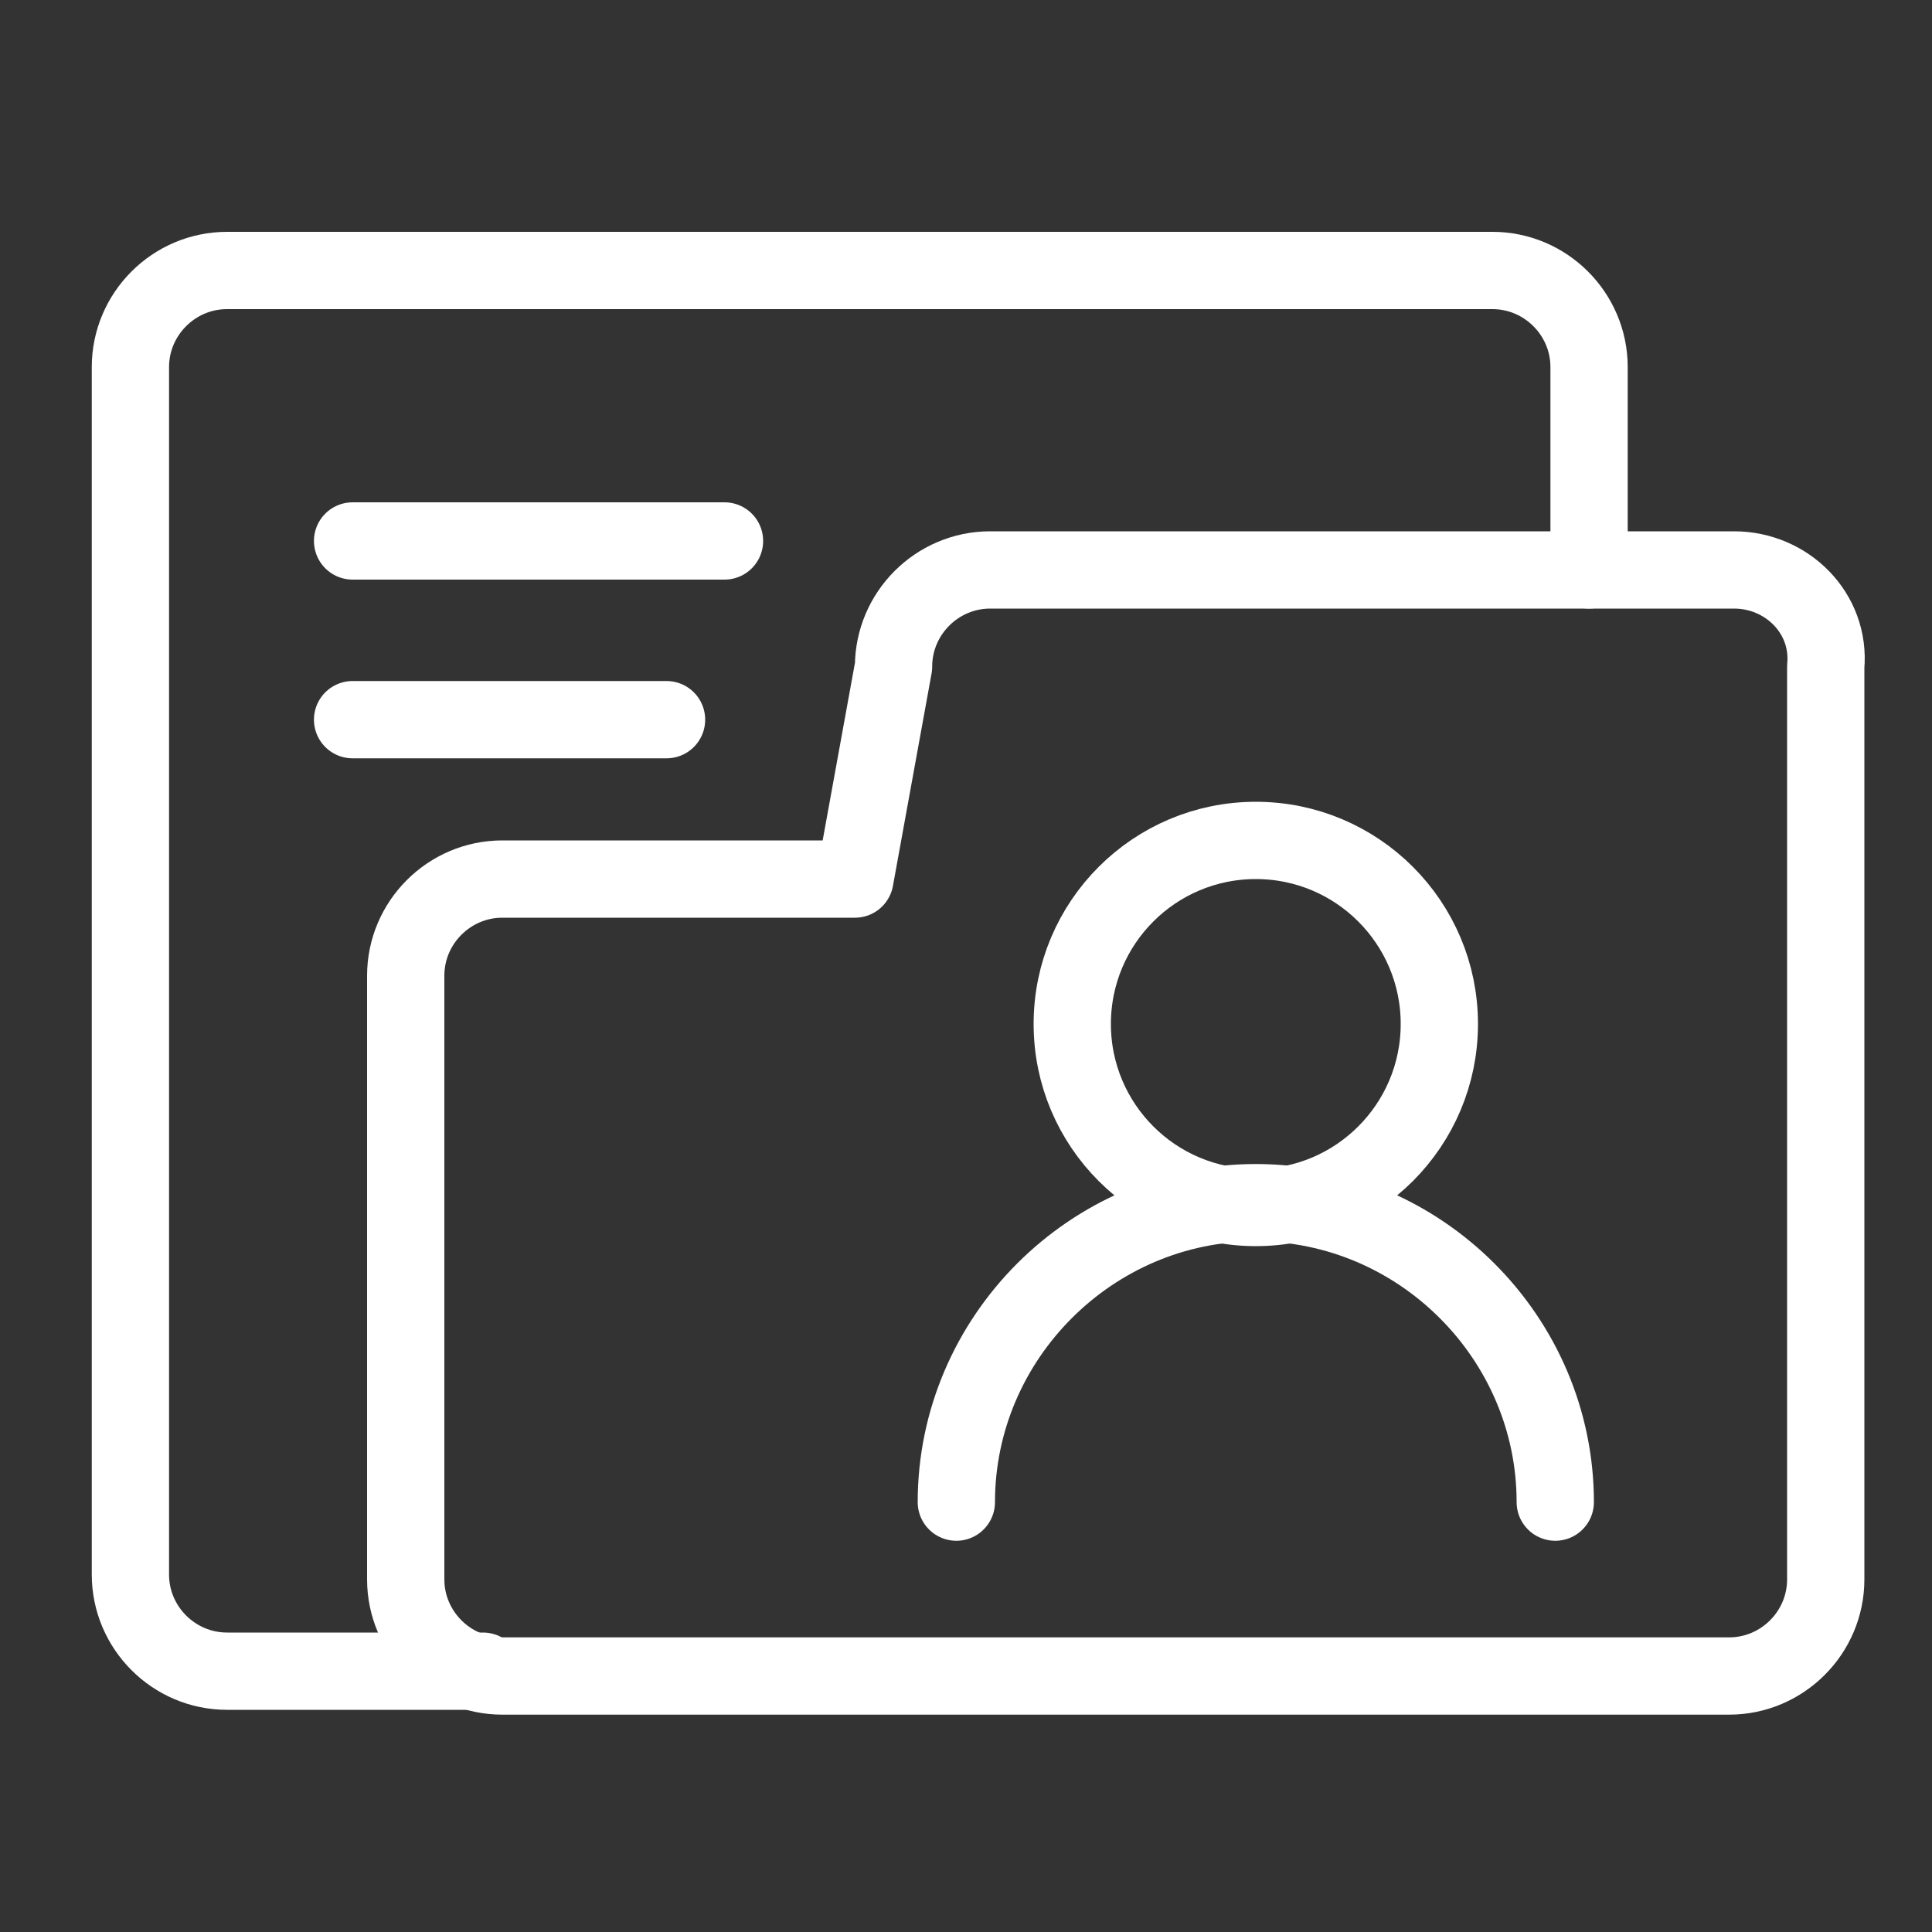
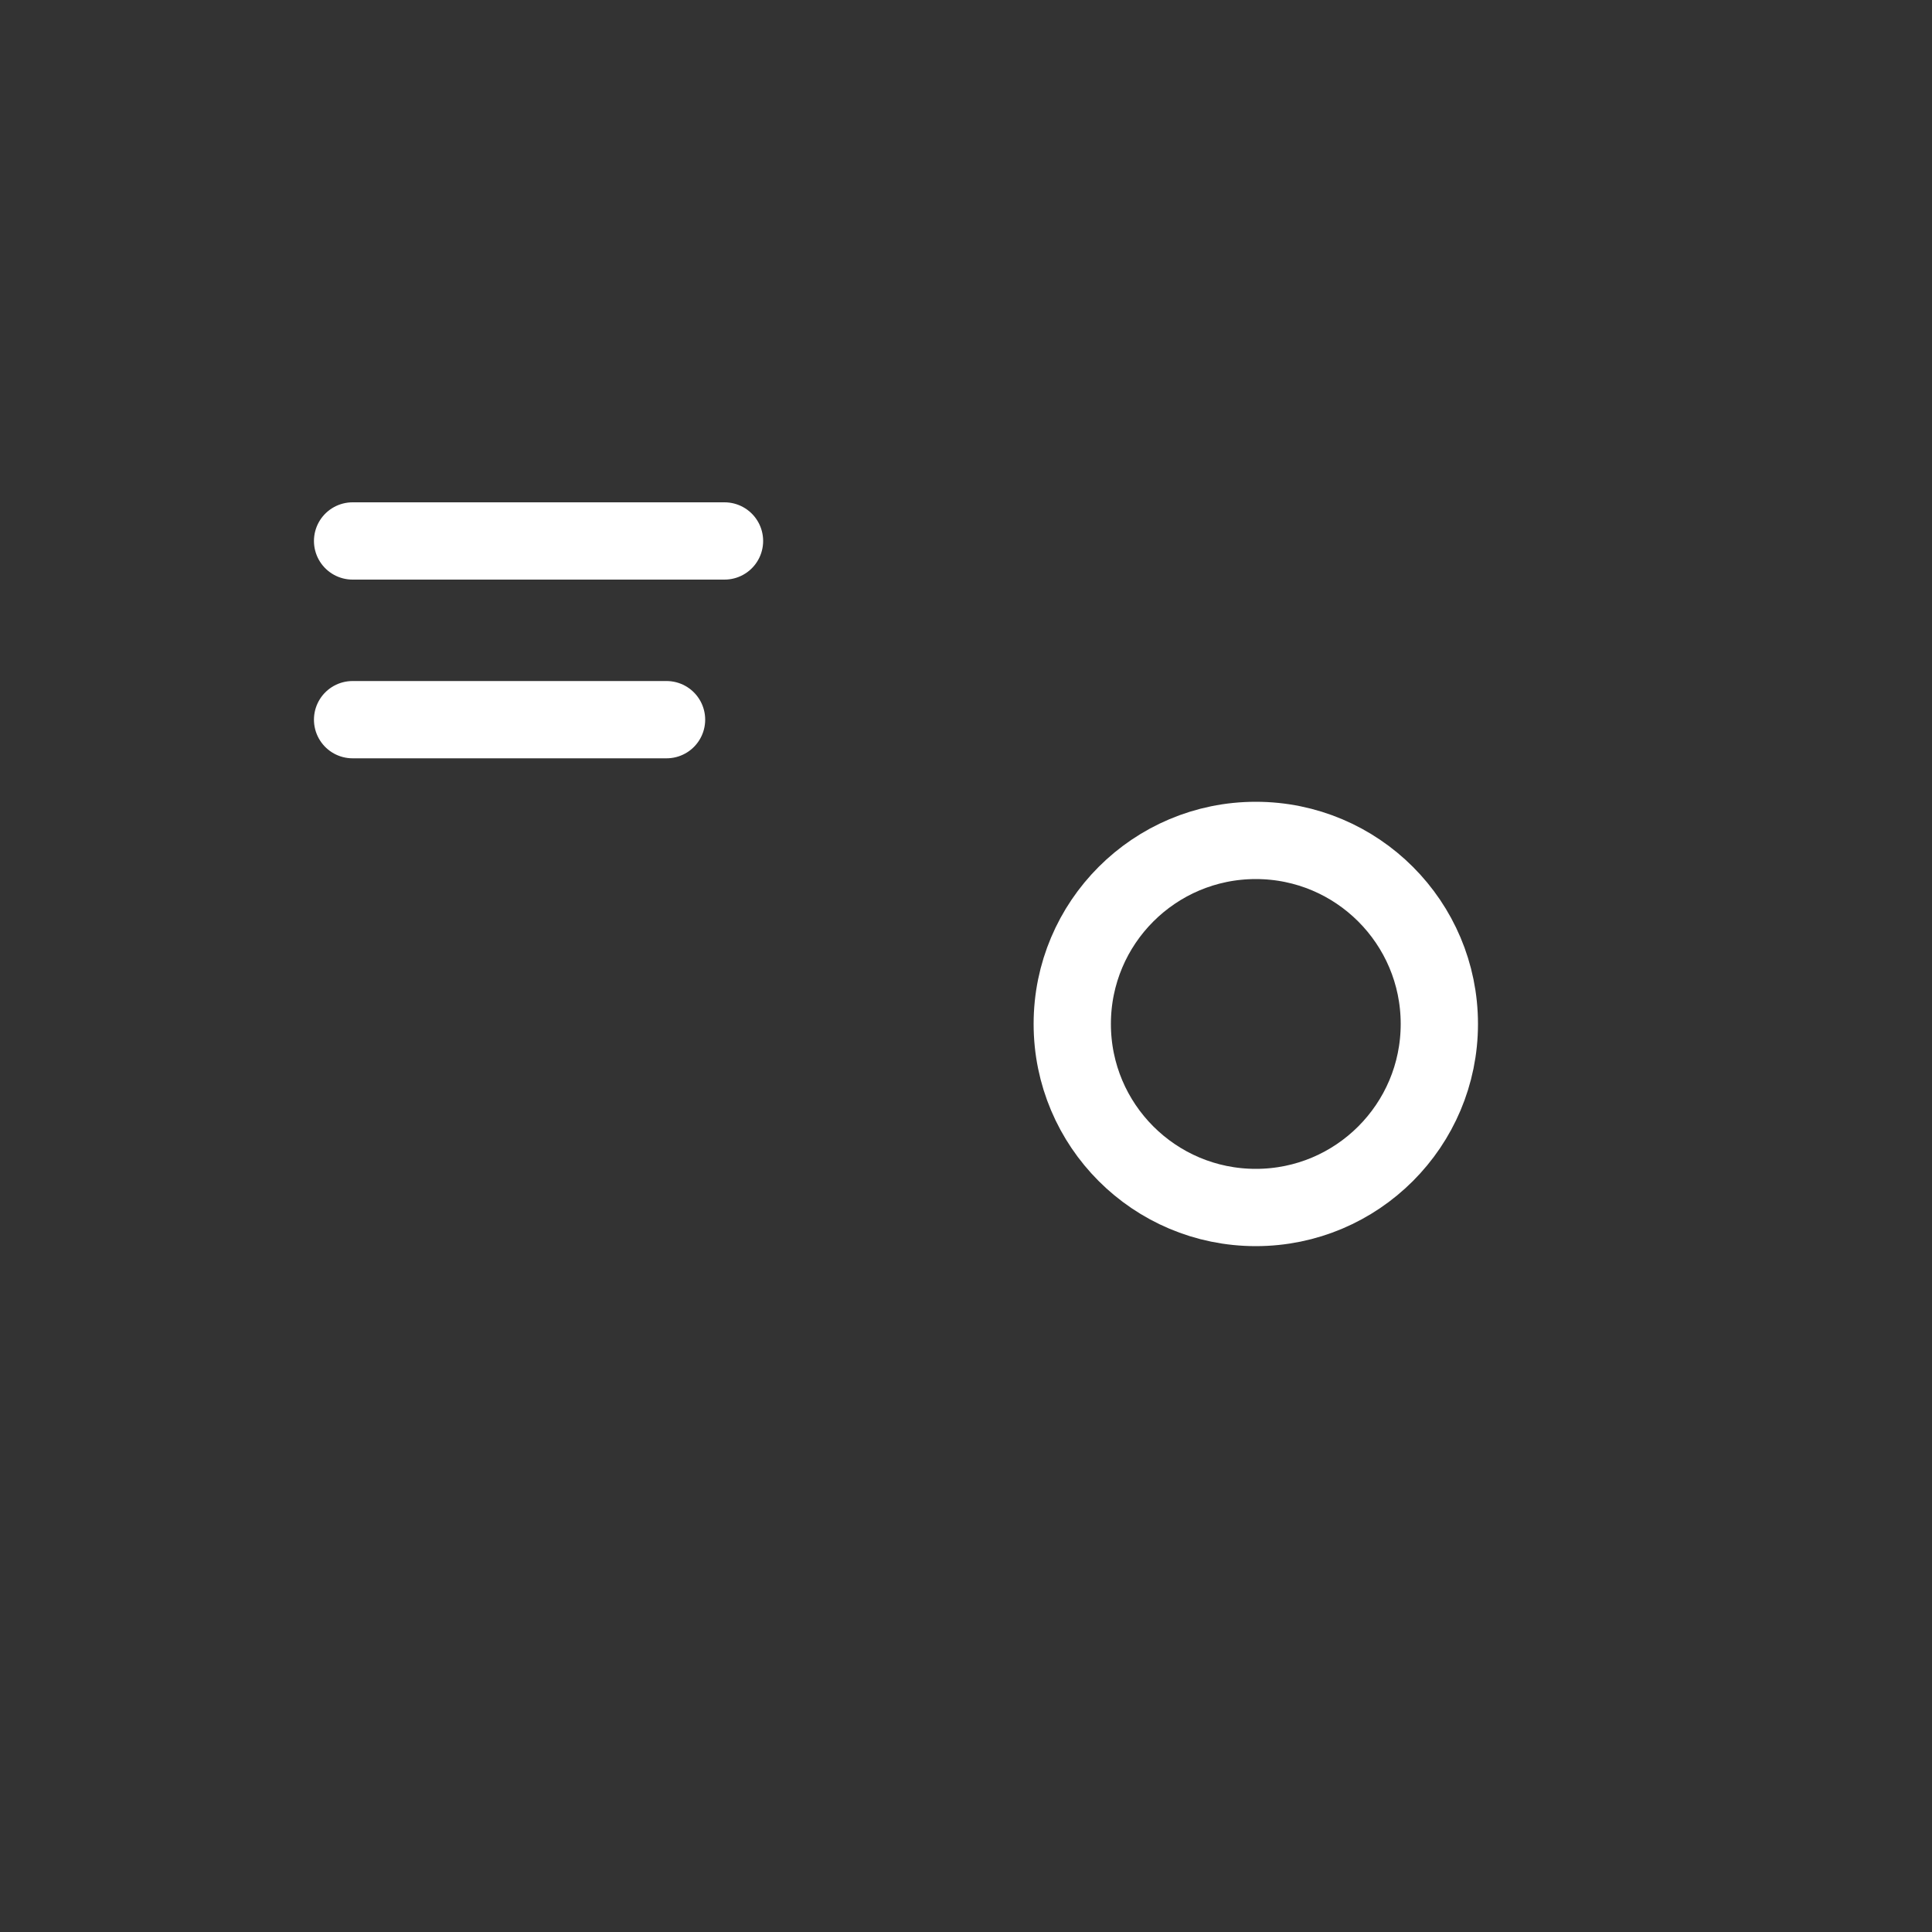
<svg xmlns="http://www.w3.org/2000/svg" version="1.1" id="Layer_1" x="0px" y="0px" width="40" height="40" viewBox="0 0 40 40" style="enable-background:new 0 0 40 40;" xml:space="preserve">
  <rect x="0" y="0" width="40" height="40" fill="#333333" stroke="none" />
  <style type="text/css">
	.st0{fill:none;stroke:#FFFFFF;stroke-width:1.6;stroke-linecap:round;stroke-linejoin:round;stroke-miterlimit:10;}
</style>
  <g>
-     <path class="st0" d="M10,34.6H4.7c-1.1,0-2-0.9-2-2v-25c0-1.1,0.9-2,2-2h26.2c1.1,0,2,0.9,2,2v4.2" />
-     <path class="st0" d="M35.9,11.8H20.5c-1.1,0-2,0.9-2,2l-0.8,4.4h-7.3c-1.1,0-2,0.9-2,2v12.5c0,1.1,0.9,2,2,2h10h15.4   c1.1,0,2-0.9,2-2V20.2v-6.4C37.9,12.7,37,11.8,35.9,11.8z" />
    <line class="st0" x1="7.3" y1="11.2" x2="15" y2="11.2" />
    <line class="st0" x1="7.3" y1="14.9" x2="13.8" y2="14.9" />
    <circle class="st0" cx="26" cy="21.2" r="3.8" />
-     <path class="st0" d="M19.8,31.1c0-3.4,2.8-6.2,6.2-6.2s6.2,2.8,6.2,6.2" />
  </g>
</svg>